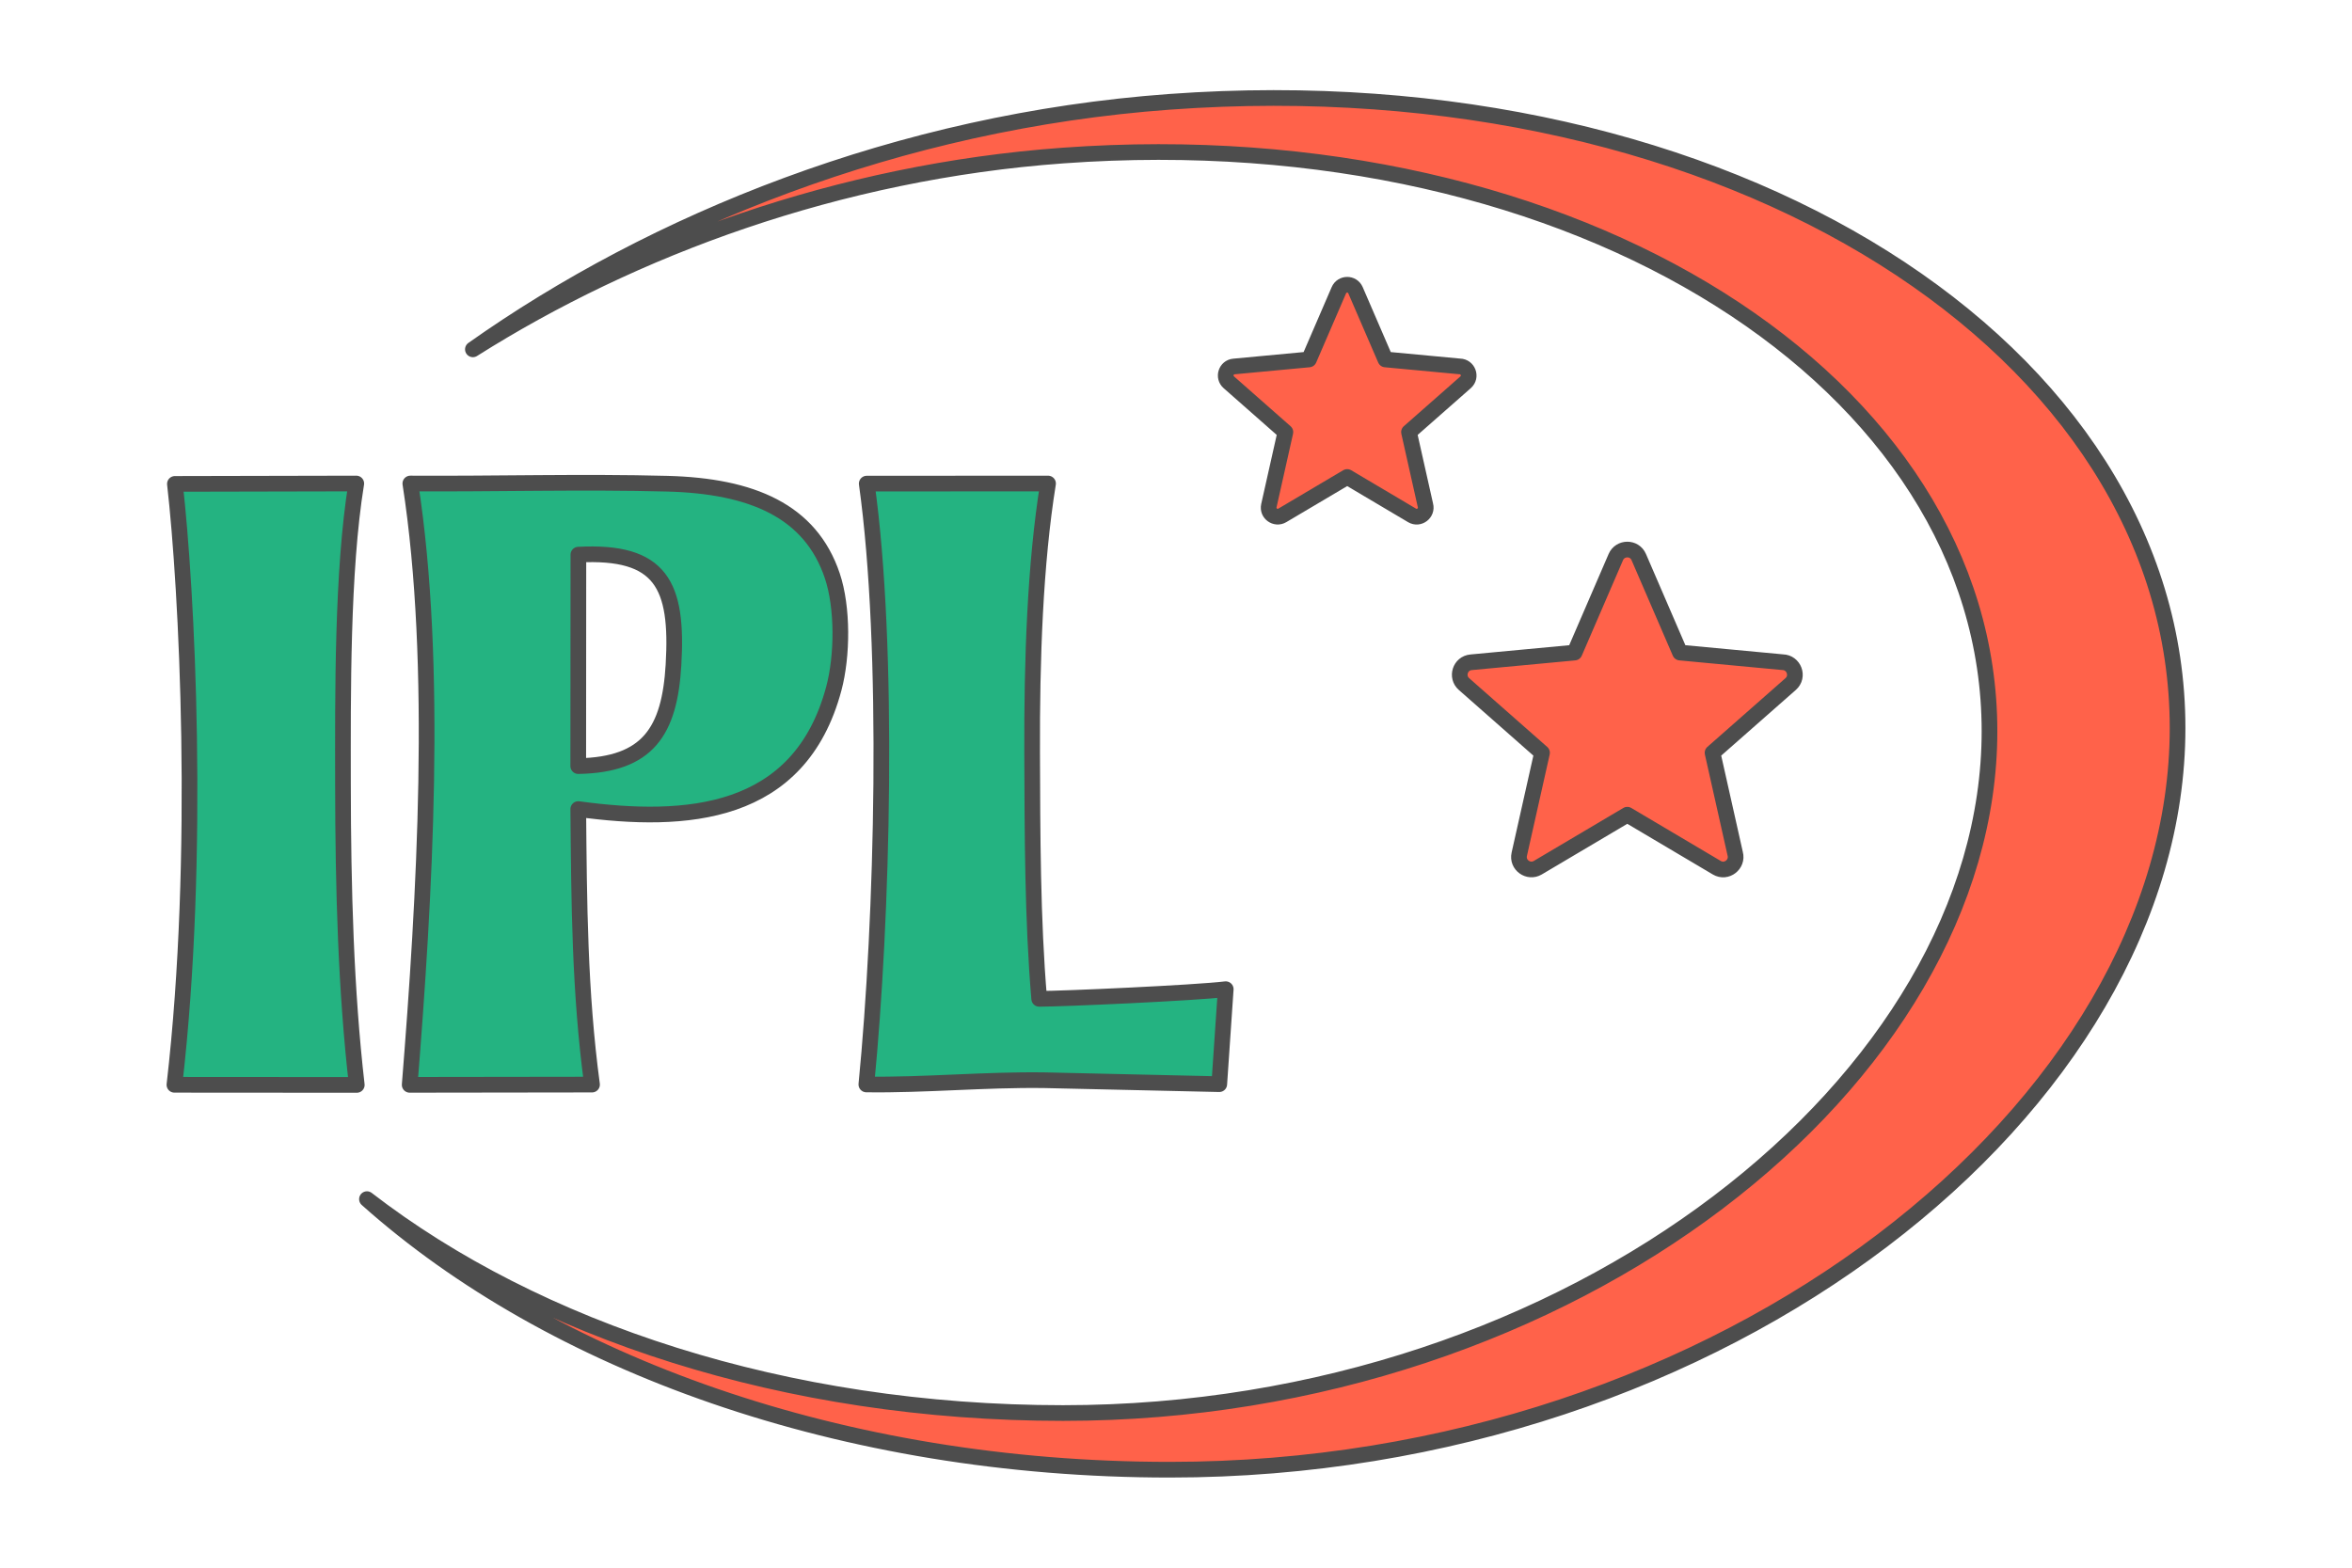
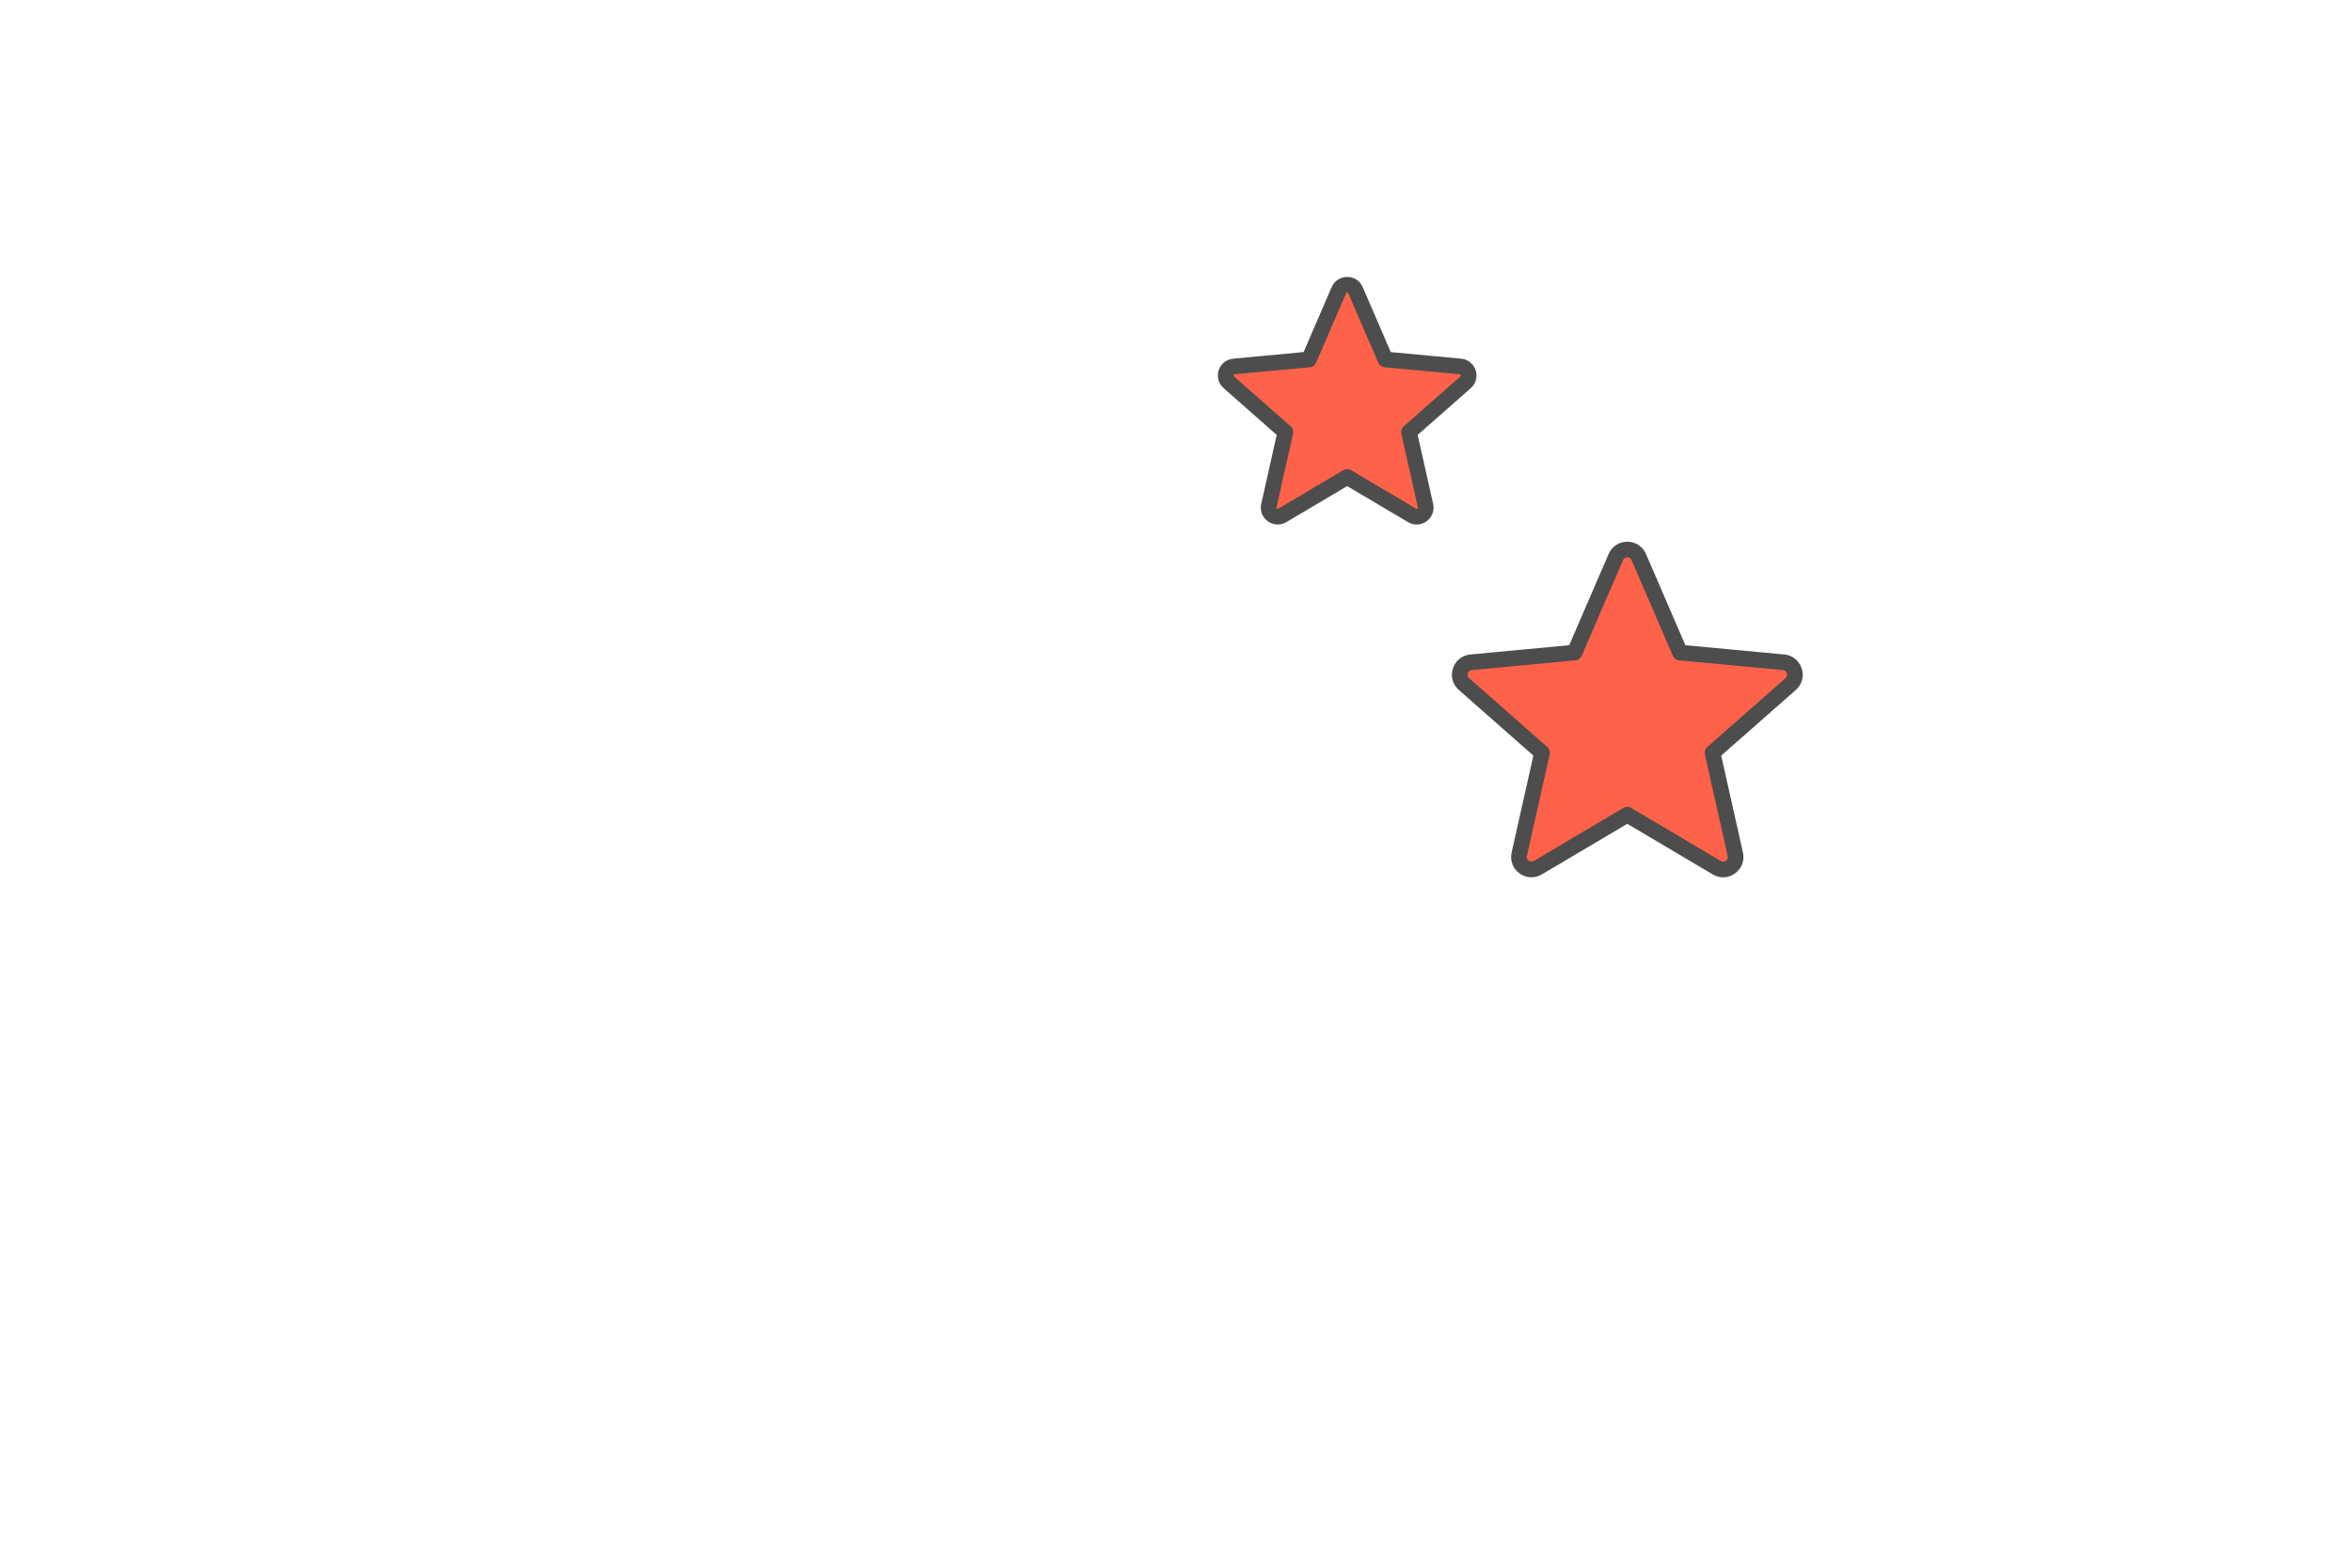
<svg xmlns="http://www.w3.org/2000/svg" width="300" height="200" viewBox="0 0 5985.547 3990.364" shape-rendering="geometricPrecision" image-rendering="optimizeQuality" fill-rule="evenodd" stroke="#4d4d4d" stroke-width="39.904" stroke-linejoin="round" stroke-miterlimit="2.613">
-   <path d="M1698.733 1231.224c-216.195-5.711-437.55.809-654.483-.534 71.638 461.814 36.495 1054.139-1.657 1530.65l464.037-.636c-31.727-235.895-32.944-464.218-35.026-701.307 274.165 37.351 563.505 18.915 650.398-306.928 22.143-83.028 23.282-205.975-3.928-286.953-55.613-165.521-205.063-228.621-419.341-234.292zm-227.168 718.8c177.987-3.135 232.454-89.422 242.407-257.646 12.081-204.09-31.476-291.524-242.046-280.59l-.361 538.236zm1647.753 567.857c-78.542 9.536-415.312 24.61-474.673 24.531-17.249-201.6-17.226-422.609-17.988-625.168-.903-238.864 7.573-482.127 40.477-686.491l-461.421.227c58.505 419.216 40.297 1108.952-.966 1529.378 147.997 2.137 300.157-12.819 452.27-10.808l445.837 10.101 16.464-241.77zM872.829 1995.355c-.212-226.17-2.482-541.7 33.832-764.65l-461.531.998c30.391 265.65 66.328 944.357-1.233 1529.519l464.044.314c-27.594-239.712-34.86-498.701-35.112-766.181z" fill="#24b381" />
  <g fill="#ff624a">
    <path d="M3407.253 738.728l-76.092 176.204-190.964 17.91c-20.243 1.83-28.043 26.99-13.102 40.131l144.038 126.891-41.993 187.209c-4.446 19.811 17.021 34.947 34.13 24.838l165.16-97.803 165.137 97.826c17.941 10.605 39.283-6.323 33.91-25.898l-41.757-186.172 144.085-126.843c15.89-13.982 5.946-39.951-14.799-40.336l-189.315-17.753-76.092-176.204c-8.051-18.742-34.46-18.334-42.346 0zm704.81 679.265l-104.967 243.067-263.411 24.696c-27.925 2.53-38.687 37.233-18.075 55.355l198.686 175.034-57.923 258.242c-6.143 27.32 23.478 48.207 47.075 34.264l227.82-134.918 227.796 134.949c24.744 14.627 54.176-8.727 46.769-35.732l-57.601-256.805 198.756-174.964c21.916-19.292 8.201-55.103-20.415-55.637l-261.133-24.484-104.967-243.067c-11.107-25.843-47.539-25.293-58.41 0z" fill-rule="nonzero" />
-     <path d="M2977.008 259.122c-690.985 50.139-1314.409 305.263-1773.552 630.085 406.617-256.891 928.985-451.736 1501.878-493.305 1311.125-95.156 2357.684 581.274 2357.684 1465.163 0 883.882-1055.592 1735.659-2357.684 1735.659-705.981 0-1339.388-210.711-1771.479-544.457 468.405 418.447 1209.23 688.7 2043.153 688.7 1416.399 0 2564.658-926.558 2564.658-1888.04 0-961.489-1138.417-1697.295-2564.658-1593.805z" />
  </g>
</svg>